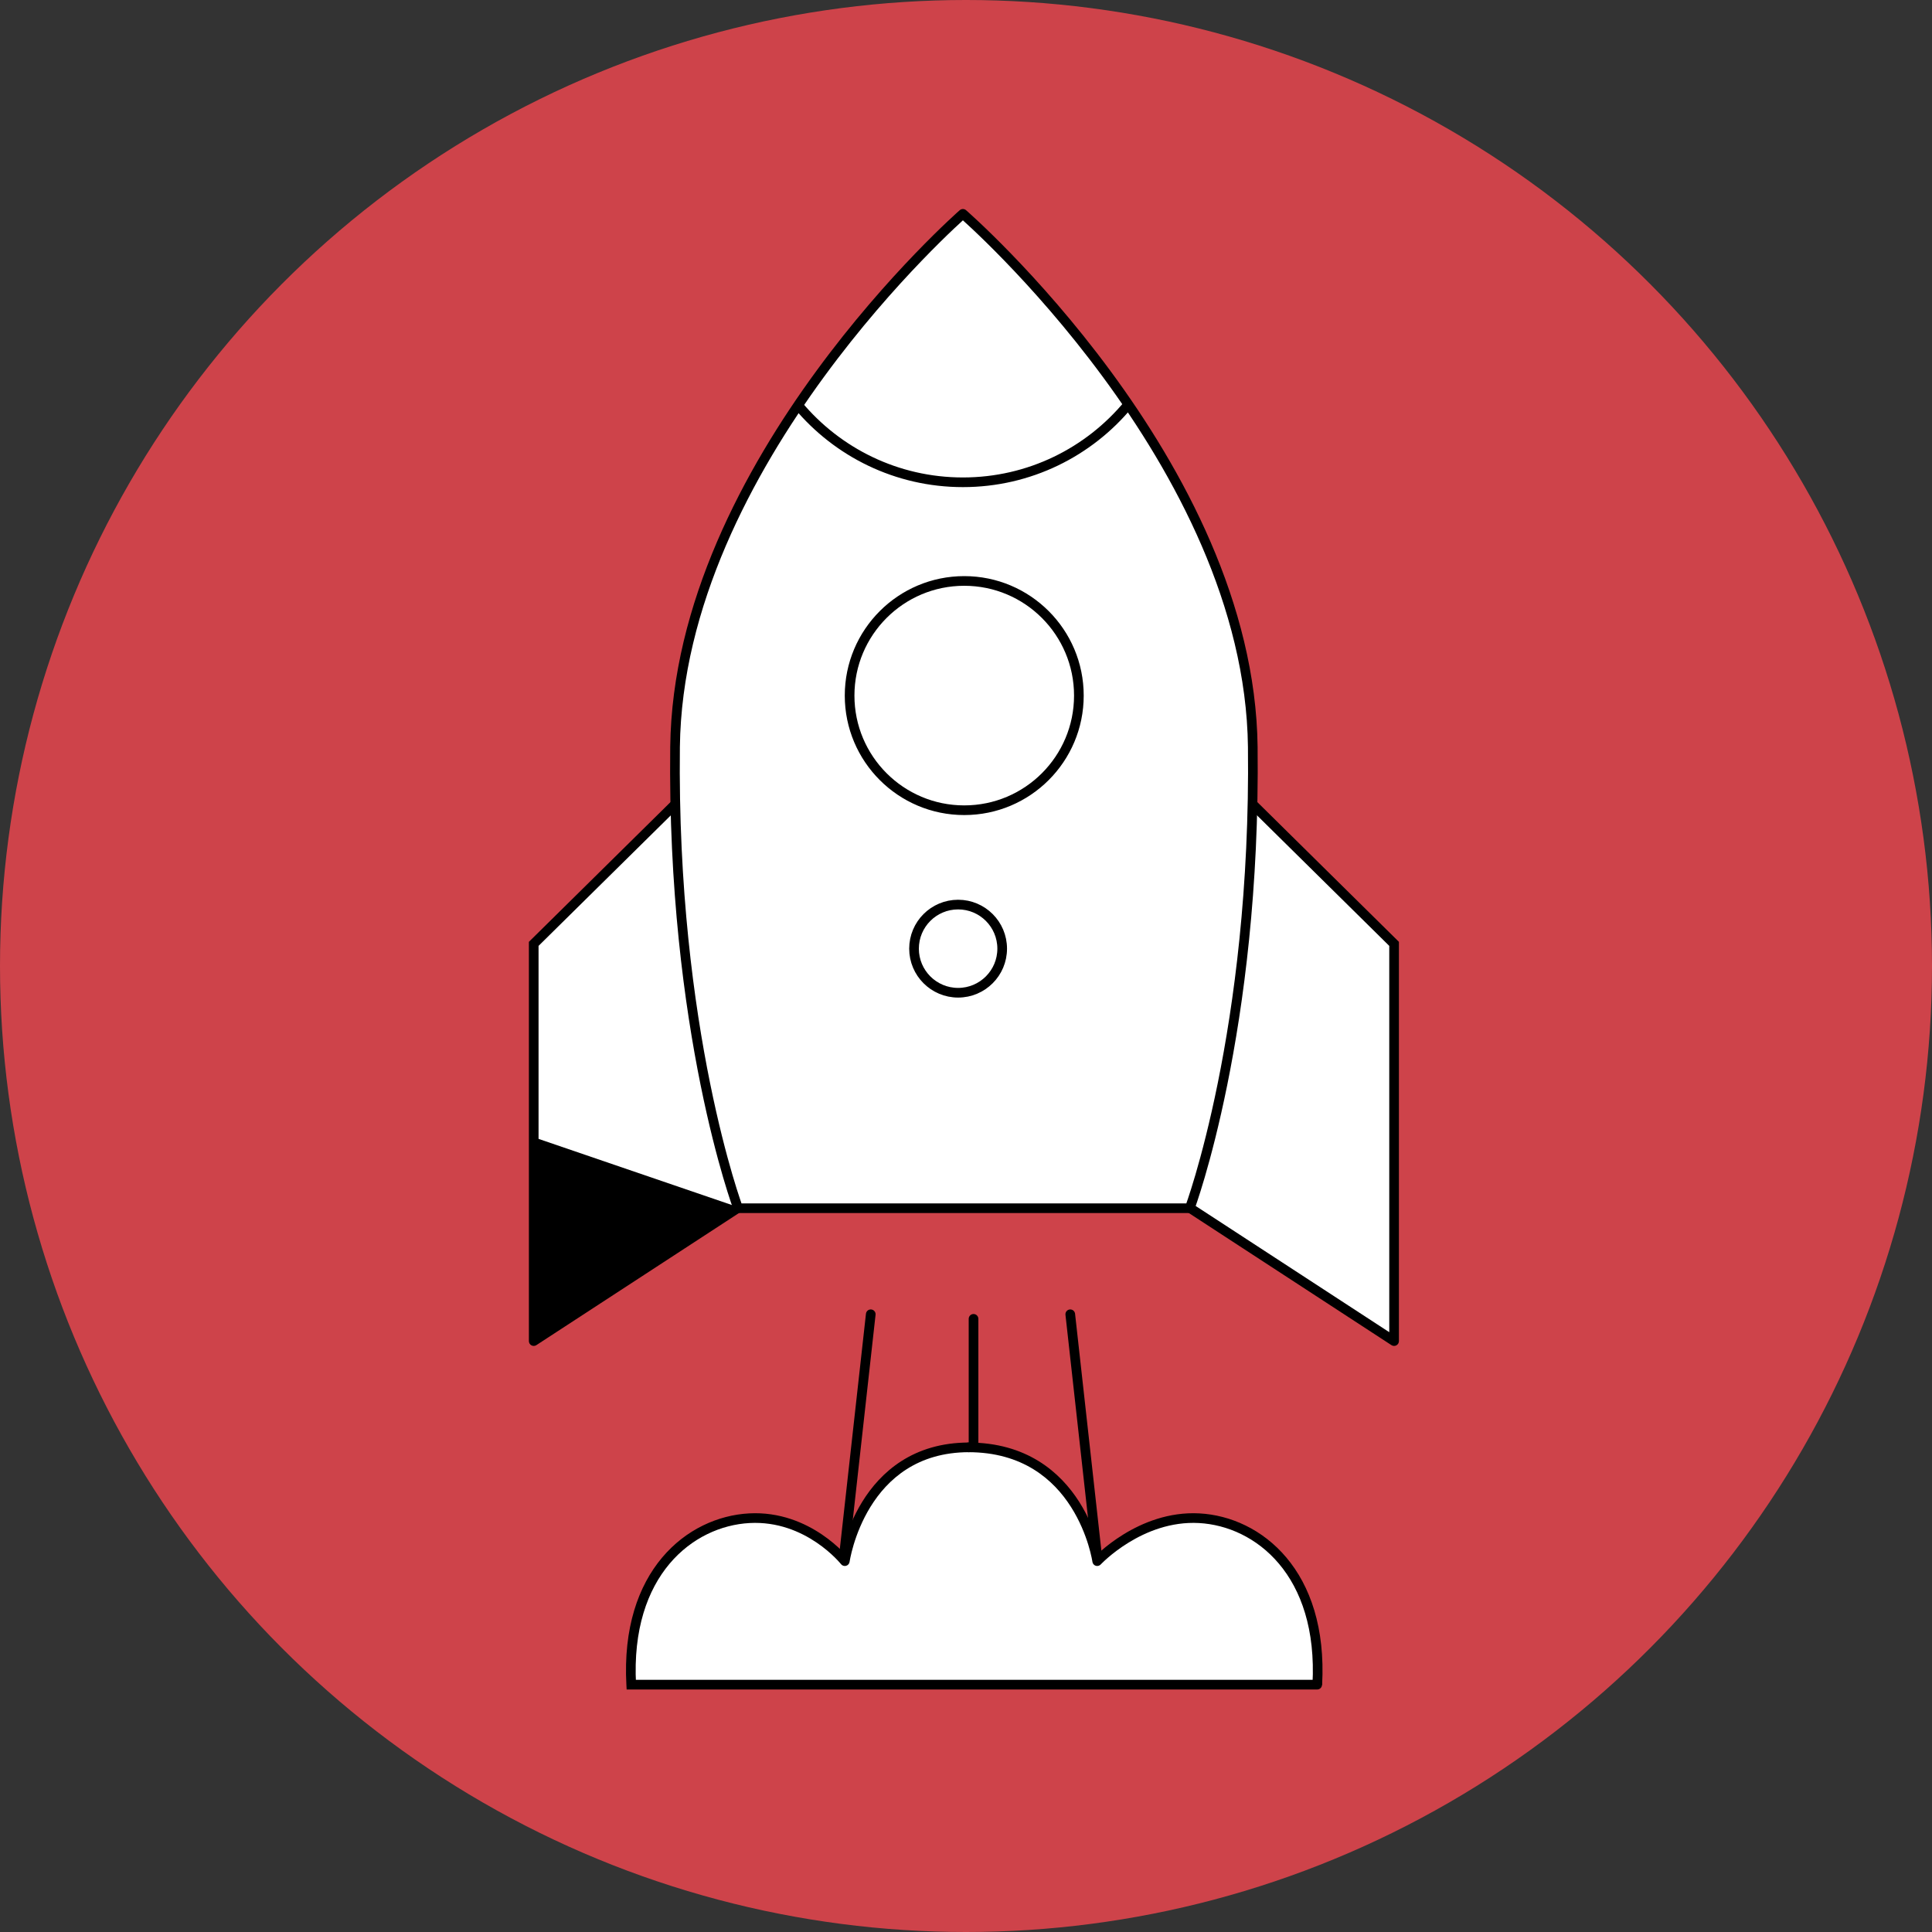
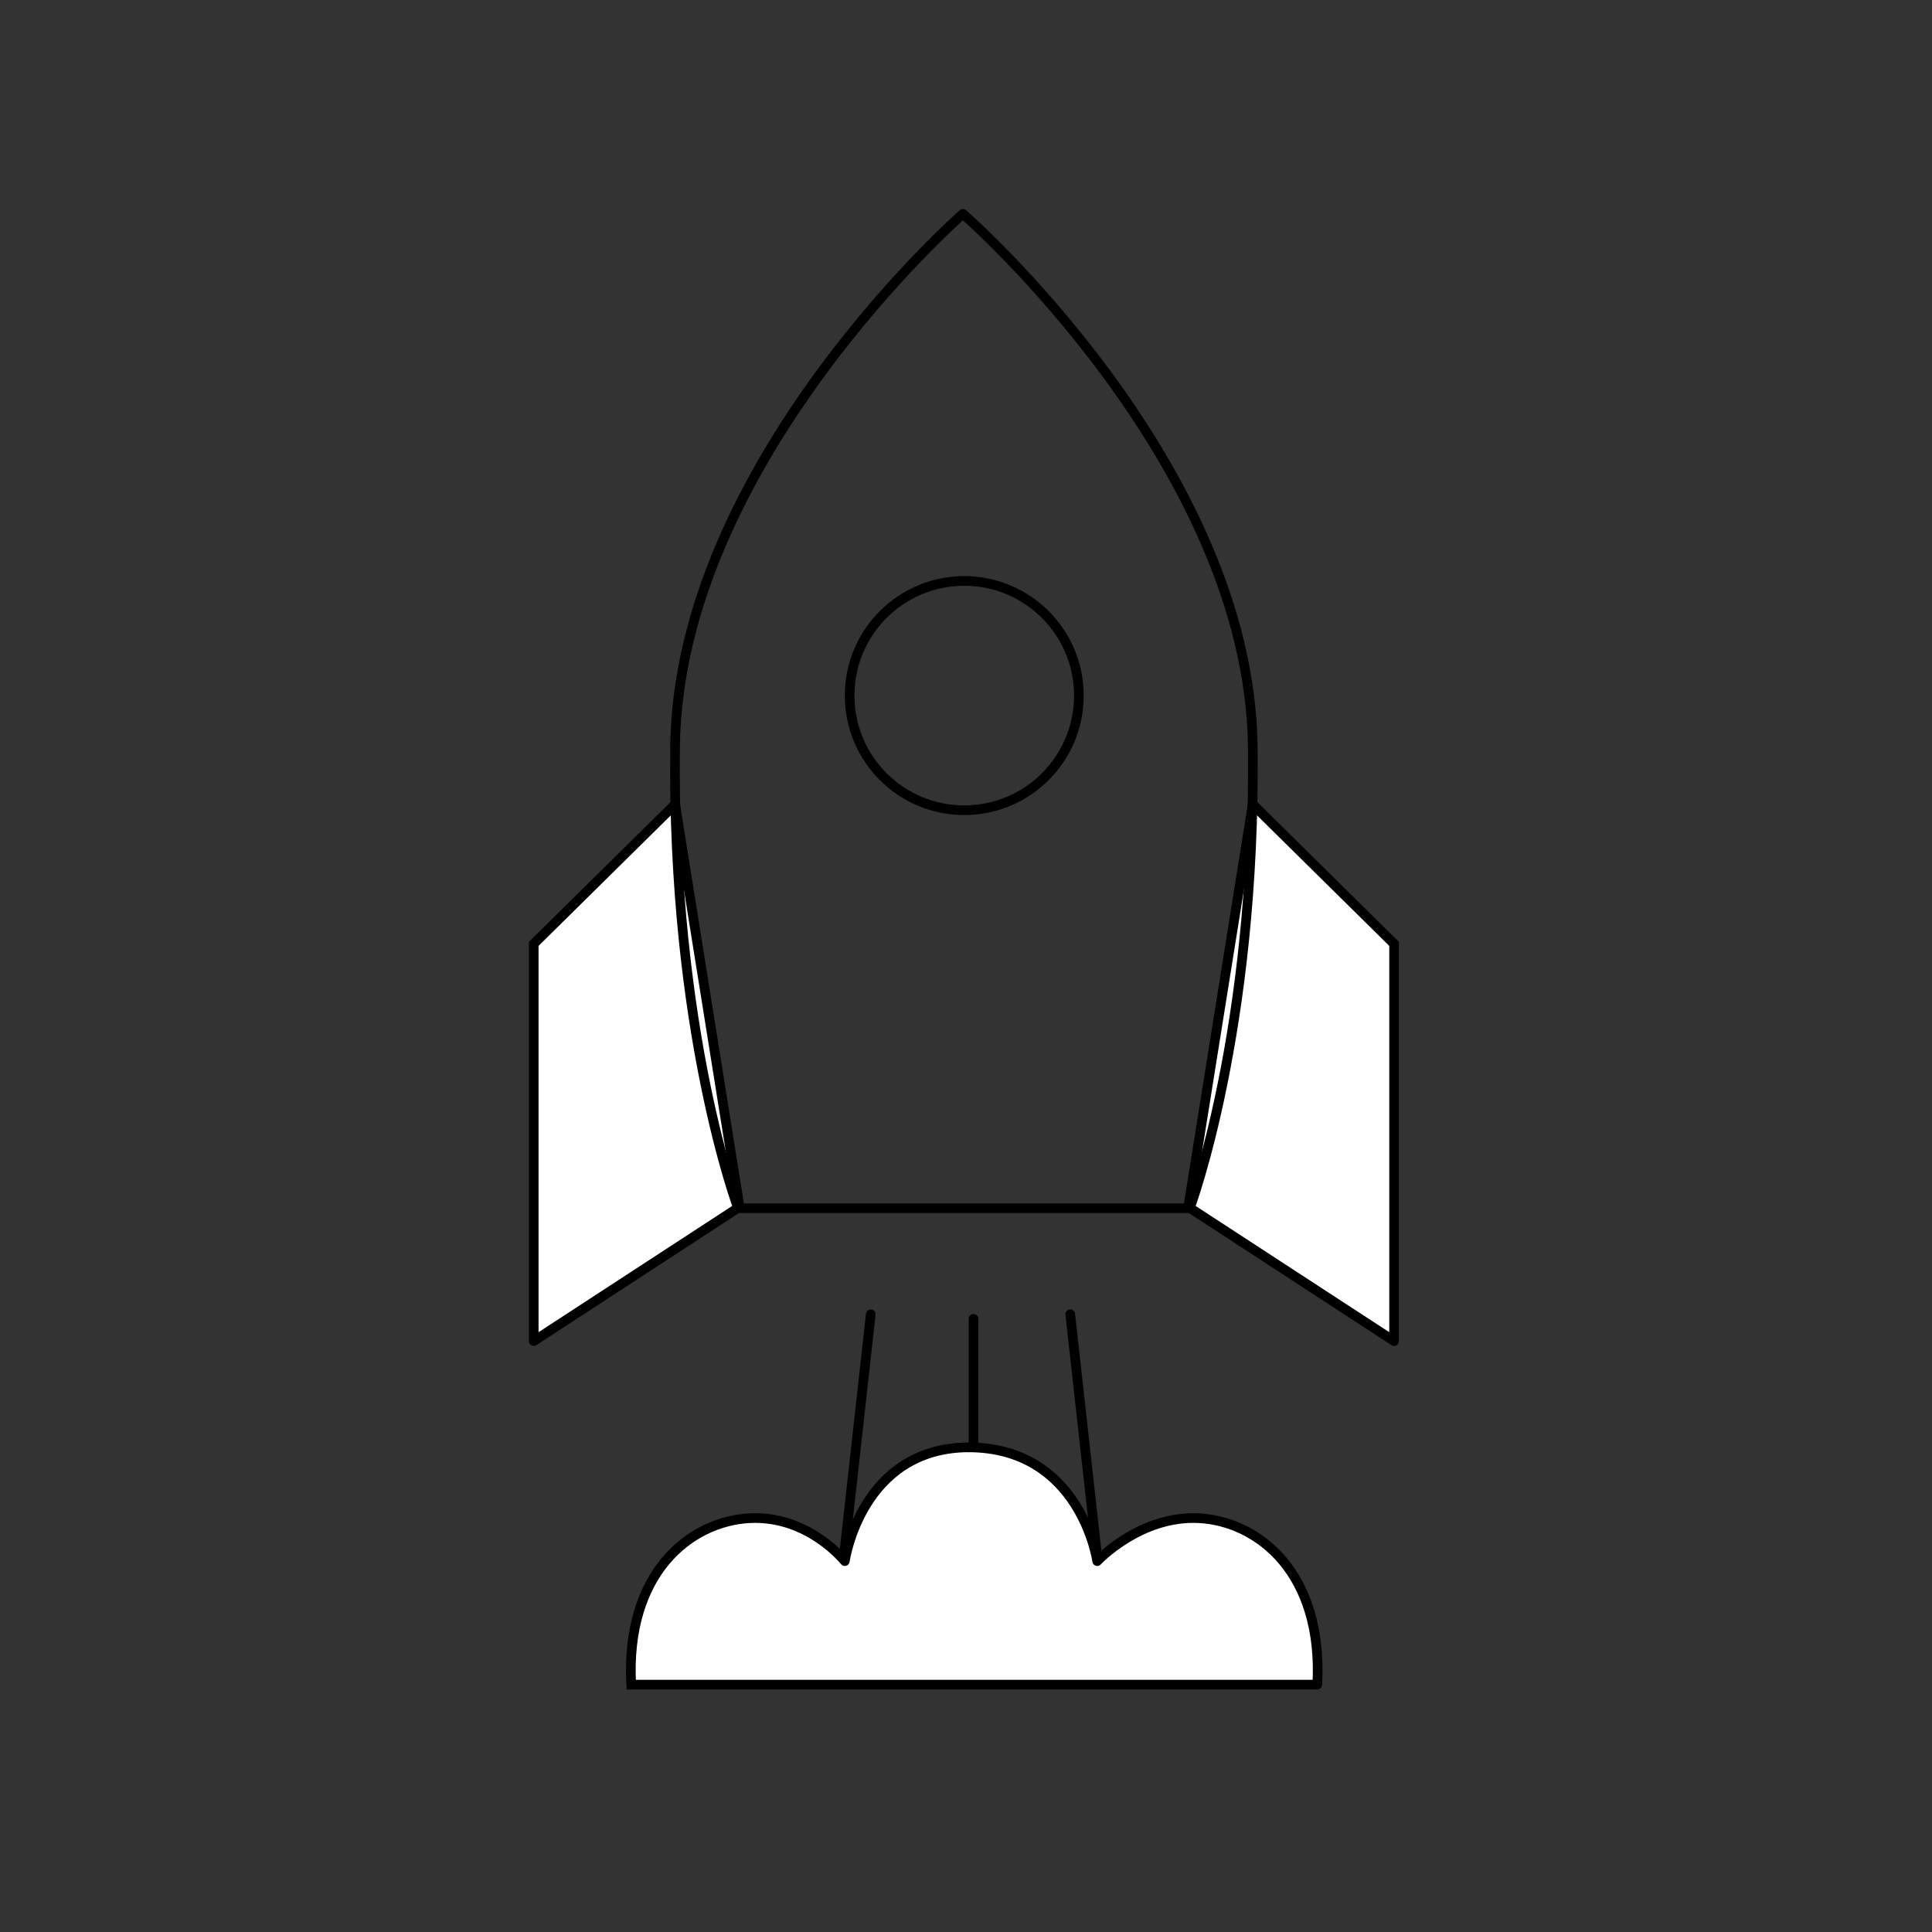
<svg xmlns="http://www.w3.org/2000/svg" width="200" height="200" viewBox="0 0 200 200" fill="none">
  <rect x="0" y="0" width="200" height="200" fill="#333333" stroke="none" />
-   <circle cx="100" cy="100" r="100" fill="#ce434a" />
  <path d="M77.57 157.165C71.457 157.497 64.713 162.8 65.344 174.396L136.355 174.396L136.454 171.019L134.882 165.518L132.132 160.41L128.595 158.445L123.88 156.873L118.772 158.052L116.807 159.231L113.664 161.588L112.878 159.231L109.735 153.73L106.591 151.372L103.841 150.193L100.327 149.829C89.121 149.829 87.454 161.61 87.454 161.61C87.454 161.61 83.683 156.833 77.57 157.165Z" fill="white" />
  <path d="M100.28 149.391L100.28 149.891L101.28 149.891L101.28 149.391L100.28 149.391ZM101.28 136.526C101.28 136.25 101.056 136.026 100.78 136.026C100.504 136.026 100.28 136.25 100.28 136.526L101.28 136.526ZM101.28 149.391L101.28 136.526L100.28 136.526L100.28 149.391L101.28 149.391Z" fill="black" />
  <path d="M110.793 136.053L113.571 161.059" stroke="black" stroke-linecap="round" />
  <path d="M90.141 136.053L87.362 161.059" stroke="black" stroke-linecap="round" />
  <path d="M113.582 161.611L113.087 161.681C113.114 161.872 113.249 162.03 113.432 162.088C113.616 162.145 113.817 162.092 113.948 161.951L113.582 161.611ZM100.235 149.33C99.959 149.33 99.735 149.554 99.735 149.83C99.735 150.106 99.959 150.33 100.235 150.33L100.235 149.33ZM136.865 174.423C137.186 168.522 135.631 164.165 133.164 161.235C130.701 158.308 127.356 156.839 124.167 156.666L124.113 157.664C127.037 157.823 130.12 159.172 132.399 161.879C134.675 164.582 136.177 168.675 135.867 174.369L136.865 174.423ZM124.167 156.666C120.974 156.492 118.233 157.653 116.307 158.837C115.342 159.431 114.573 160.034 114.045 160.491C113.781 160.719 113.576 160.911 113.436 161.048C113.366 161.116 113.312 161.17 113.276 161.208C113.257 161.227 113.243 161.242 113.233 161.252C113.228 161.257 113.224 161.261 113.221 161.264C113.22 161.266 113.219 161.267 113.218 161.268C113.217 161.269 113.217 161.269 113.217 161.269C113.217 161.269 113.216 161.27 113.216 161.27C113.216 161.27 113.216 161.27 113.582 161.611C113.948 161.951 113.948 161.951 113.948 161.951C113.948 161.951 113.948 161.951 113.948 161.951C113.948 161.951 113.948 161.951 113.948 161.951C113.948 161.951 113.949 161.951 113.949 161.95C113.951 161.948 113.953 161.945 113.957 161.942C113.964 161.934 113.976 161.922 113.991 161.906C114.023 161.874 114.07 161.826 114.134 161.764C114.261 161.64 114.451 161.462 114.699 161.247C115.195 160.819 115.92 160.249 116.831 159.689C118.656 158.567 121.194 157.506 124.113 157.664L124.167 156.666ZM113.582 161.611C114.077 161.54 114.077 161.54 114.077 161.539C114.077 161.539 114.077 161.539 114.077 161.539C114.077 161.538 114.077 161.537 114.076 161.536C114.076 161.534 114.076 161.531 114.075 161.528C114.074 161.521 114.073 161.511 114.071 161.499C114.067 161.474 114.061 161.438 114.053 161.392C114.037 161.3 114.012 161.167 113.976 161C113.905 160.666 113.79 160.191 113.616 159.623C113.267 158.488 112.676 156.972 111.706 155.451C109.757 152.395 106.276 149.33 100.235 149.33L100.235 150.33C105.863 150.33 109.056 153.155 110.863 155.989C111.772 157.414 112.329 158.842 112.66 159.917C112.825 160.453 112.932 160.899 112.998 161.209C113.031 161.363 113.054 161.484 113.068 161.565C113.075 161.605 113.08 161.635 113.083 161.655C113.085 161.665 113.086 161.672 113.086 161.676C113.087 161.678 113.087 161.68 113.087 161.681C113.087 161.681 113.087 161.681 113.087 161.681C113.087 161.681 113.087 161.681 113.087 161.681C113.087 161.681 113.087 161.681 113.582 161.611Z" fill="black" />
  <path d="M65.344 174.396L65.344 174.896L64.87 174.896L64.844 174.424L65.344 174.396ZM87.454 161.611L87.949 161.681C87.921 161.879 87.778 162.041 87.584 162.093C87.391 162.146 87.186 162.078 87.061 161.92L87.454 161.611ZM100.327 149.329C100.603 149.329 100.827 149.553 100.827 149.829C100.827 150.105 100.603 150.329 100.327 150.329L100.327 149.329ZM136.354 173.896C136.631 173.896 136.854 174.12 136.854 174.396C136.854 174.673 136.631 174.896 136.354 174.896L136.354 173.896ZM64.844 174.424C64.523 168.522 66.078 164.166 68.546 161.235C71.009 158.308 74.354 156.839 77.543 156.666L77.597 157.664C74.673 157.823 71.589 159.172 69.311 161.879C67.035 164.582 65.533 168.675 65.843 174.369L64.844 174.424ZM77.543 156.666C80.74 156.492 83.317 157.656 85.084 158.849C85.968 159.446 86.654 160.054 87.12 160.513C87.353 160.743 87.532 160.937 87.654 161.075C87.715 161.143 87.762 161.198 87.794 161.237C87.81 161.256 87.823 161.271 87.831 161.282C87.836 161.287 87.839 161.292 87.842 161.295C87.843 161.296 87.844 161.298 87.845 161.299C87.845 161.299 87.846 161.3 87.846 161.3C87.846 161.3 87.846 161.3 87.846 161.3C87.846 161.301 87.846 161.301 87.454 161.611C87.061 161.92 87.062 161.921 87.062 161.921C87.062 161.921 87.062 161.921 87.062 161.921C87.062 161.921 87.062 161.921 87.062 161.921C87.062 161.921 87.061 161.92 87.061 161.92C87.06 161.918 87.058 161.916 87.055 161.912C87.049 161.905 87.039 161.893 87.026 161.877C87 161.846 86.96 161.799 86.906 161.737C86.797 161.615 86.634 161.438 86.418 161.225C85.986 160.8 85.347 160.234 84.524 159.678C82.876 158.565 80.512 157.506 77.597 157.664L77.543 156.666ZM87.454 161.611C86.959 161.541 86.959 161.54 86.959 161.54C86.959 161.54 86.959 161.54 86.959 161.539C86.959 161.539 86.959 161.538 86.96 161.537C86.96 161.535 86.96 161.532 86.961 161.528C86.962 161.522 86.963 161.512 86.965 161.499C86.969 161.475 86.975 161.439 86.983 161.393C86.999 161.301 87.023 161.169 87.058 161.002C87.128 160.668 87.24 160.194 87.411 159.626C87.751 158.493 88.325 156.977 89.263 155.457C91.147 152.405 94.508 149.329 100.327 149.329L100.327 150.329C94.94 150.329 91.865 153.145 90.114 155.982C89.234 157.408 88.691 158.838 88.368 159.913C88.207 160.45 88.102 160.897 88.037 161.207C88.004 161.362 87.982 161.483 87.968 161.564C87.961 161.604 87.956 161.635 87.953 161.654C87.951 161.664 87.95 161.671 87.95 161.676C87.949 161.678 87.949 161.68 87.949 161.68C87.949 161.681 87.949 161.681 87.949 161.681C87.949 161.681 87.949 161.681 87.949 161.681C87.949 161.681 87.949 161.681 87.454 161.611ZM65.344 173.896L136.354 173.896L136.354 174.896L65.344 174.896L65.344 173.896Z" fill="black" />
  <path d="M144.316 97.709L129.678 83.261L123.009 124.938L144.316 138.83L144.316 97.709Z" fill="white" />
  <path d="M129.678 83.261L129.184 83.182L129.337 82.223L130.029 82.905L129.678 83.261ZM144.316 97.709L144.668 97.353L144.816 97.5L144.816 97.709L144.316 97.709ZM144.316 138.83L144.816 138.83C144.816 139.014 144.716 139.182 144.555 139.27C144.393 139.357 144.197 139.349 144.043 139.249L144.316 138.83ZM123.009 124.938L122.736 125.357L122.464 125.179L122.516 124.859L123.009 124.938ZM130.029 82.905L144.668 97.353L143.965 98.065L129.326 83.617L130.029 82.905ZM144.816 97.709L144.816 138.83L143.816 138.83L143.816 97.709L144.816 97.709ZM144.043 139.249L122.736 125.357L123.282 124.519L144.589 138.411L144.043 139.249ZM122.516 124.859L129.184 83.182L130.171 83.34L123.503 125.017L122.516 124.859Z" fill="black" />
  <path d="M55.251 97.709L69.89 83.261L76.558 124.938L55.251 138.83L55.251 97.709Z" fill="white" />
  <path d="M69.89 83.261L70.384 83.182L70.23 82.223L69.539 82.905L69.89 83.261ZM55.251 97.709L54.9 97.353L54.751 97.5L54.751 97.709L55.251 97.709ZM55.251 138.83L54.751 138.83C54.751 139.014 54.852 139.182 55.013 139.27C55.174 139.357 55.37 139.349 55.524 139.249L55.251 138.83ZM76.558 124.938L76.831 125.357L77.103 125.179L77.052 124.859L76.558 124.938ZM69.539 82.905L54.9 97.353L55.602 98.065L70.241 83.617L69.539 82.905ZM54.751 97.709L54.751 138.83L55.751 138.83L55.751 97.709L54.751 97.709ZM55.524 139.249L76.831 125.357L76.285 124.519L54.978 138.411L55.524 139.249ZM77.052 124.859L70.384 83.182L69.396 83.34L76.064 125.017L77.052 124.859Z" fill="black" />
-   <path d="M76.409 125.076C76.409 125.076 69.543 106.73 69.884 77.321C70.225 47.911 99.68 22.139 99.68 22.139L104.125 26.582L113.571 37.141L123.018 51.589L128.019 64.925L129.686 75.483L129.686 87.708L128.018 104.379L123.232 125.076L76.409 125.076Z" fill="white" />
  <path fill-rule="evenodd" clip-rule="evenodd" d="M76.06 125.576L75.938 125.251L76.407 125.076C75.938 125.251 75.938 125.251 75.938 125.25L75.938 125.249L75.937 125.246L75.933 125.235L75.917 125.193C75.904 125.156 75.884 125.102 75.858 125.029C75.807 124.885 75.733 124.671 75.638 124.388C75.449 123.824 75.18 122.986 74.859 121.89C74.218 119.698 73.367 116.472 72.527 112.326C70.847 104.033 69.212 92.059 69.382 77.315C69.555 62.455 77.076 48.556 84.505 38.406C88.224 33.324 91.932 29.166 94.71 26.279C96.1 24.834 97.257 23.707 98.069 22.94C98.474 22.557 98.793 22.263 99.011 22.065C99.121 21.966 99.204 21.891 99.261 21.84L99.326 21.783L99.343 21.768L99.347 21.764L99.349 21.763C99.349 21.763 99.349 21.762 99.632 22.086L99.349 21.762C99.54 21.596 99.822 21.599 100.007 21.762C100.007 21.762 100.007 21.762 100.007 21.762L100.009 21.763L100.013 21.767L100.03 21.782L100.095 21.839C100.153 21.89 100.237 21.965 100.347 22.064C100.567 22.262 100.888 22.555 101.297 22.939C102.114 23.706 103.279 24.833 104.679 26.277C107.477 29.165 111.211 33.323 114.957 38.404C122.439 48.554 130.014 62.454 130.187 77.315C130.357 92.059 128.722 104.033 127.042 112.326C126.202 116.472 125.351 119.698 124.709 121.89C124.388 122.986 124.12 123.824 123.931 124.388C123.836 124.671 123.762 124.885 123.711 125.029C123.685 125.102 123.665 125.156 123.652 125.193L123.636 125.235L123.632 125.246L123.631 125.249L123.631 125.25C123.631 125.251 123.631 125.251 123.23 125.101L123.631 125.251C123.565 125.425 123.41 125.546 123.23 125.571L123.23 125.576H123.17C123.167 125.576 123.165 125.576 123.162 125.576L99.751 125.576L76.407 125.576H76.06ZM122.81 124.576C122.856 124.446 122.913 124.277 122.982 124.071C123.168 123.518 123.432 122.692 123.75 121.609C124.384 119.442 125.228 116.244 126.062 112.127C127.73 103.894 129.357 91.991 129.187 77.326C129.018 62.778 121.589 49.086 114.152 38.998C110.439 33.96 106.736 29.837 103.961 26.973C102.573 25.541 101.419 24.425 100.612 23.668C100.21 23.291 99.895 23.003 99.68 22.809C99.466 23.003 99.154 23.29 98.756 23.667C97.955 24.424 96.808 25.54 95.431 26.972C92.676 29.835 88.999 33.959 85.312 38.996C77.928 49.085 70.551 62.776 70.382 77.326C70.212 91.991 71.839 103.894 73.507 112.127C74.341 116.244 75.185 119.442 75.819 121.609C76.136 122.692 76.401 123.518 76.587 124.071C76.656 124.277 76.713 124.446 76.759 124.576L99.751 124.576L122.81 124.576Z" fill="black" />
-   <path d="M82.609 41.936C86.687 46.819 92.82 49.926 99.679 49.926C106.57 49.926 112.728 46.79 116.805 41.868" stroke="black" />
  <circle cx="99.818" cy="72.007" r="11.867" transform="rotate(-90 99.818 72.007)" stroke="black" />
-   <circle cx="99.183" cy="98.205" r="4.563" transform="rotate(-90 99.183 98.205)" stroke="black" />
-   <path d="M55.222 117.716L55.222 138.832L76.338 124.94L55.222 117.716Z" fill="black" />
</svg>